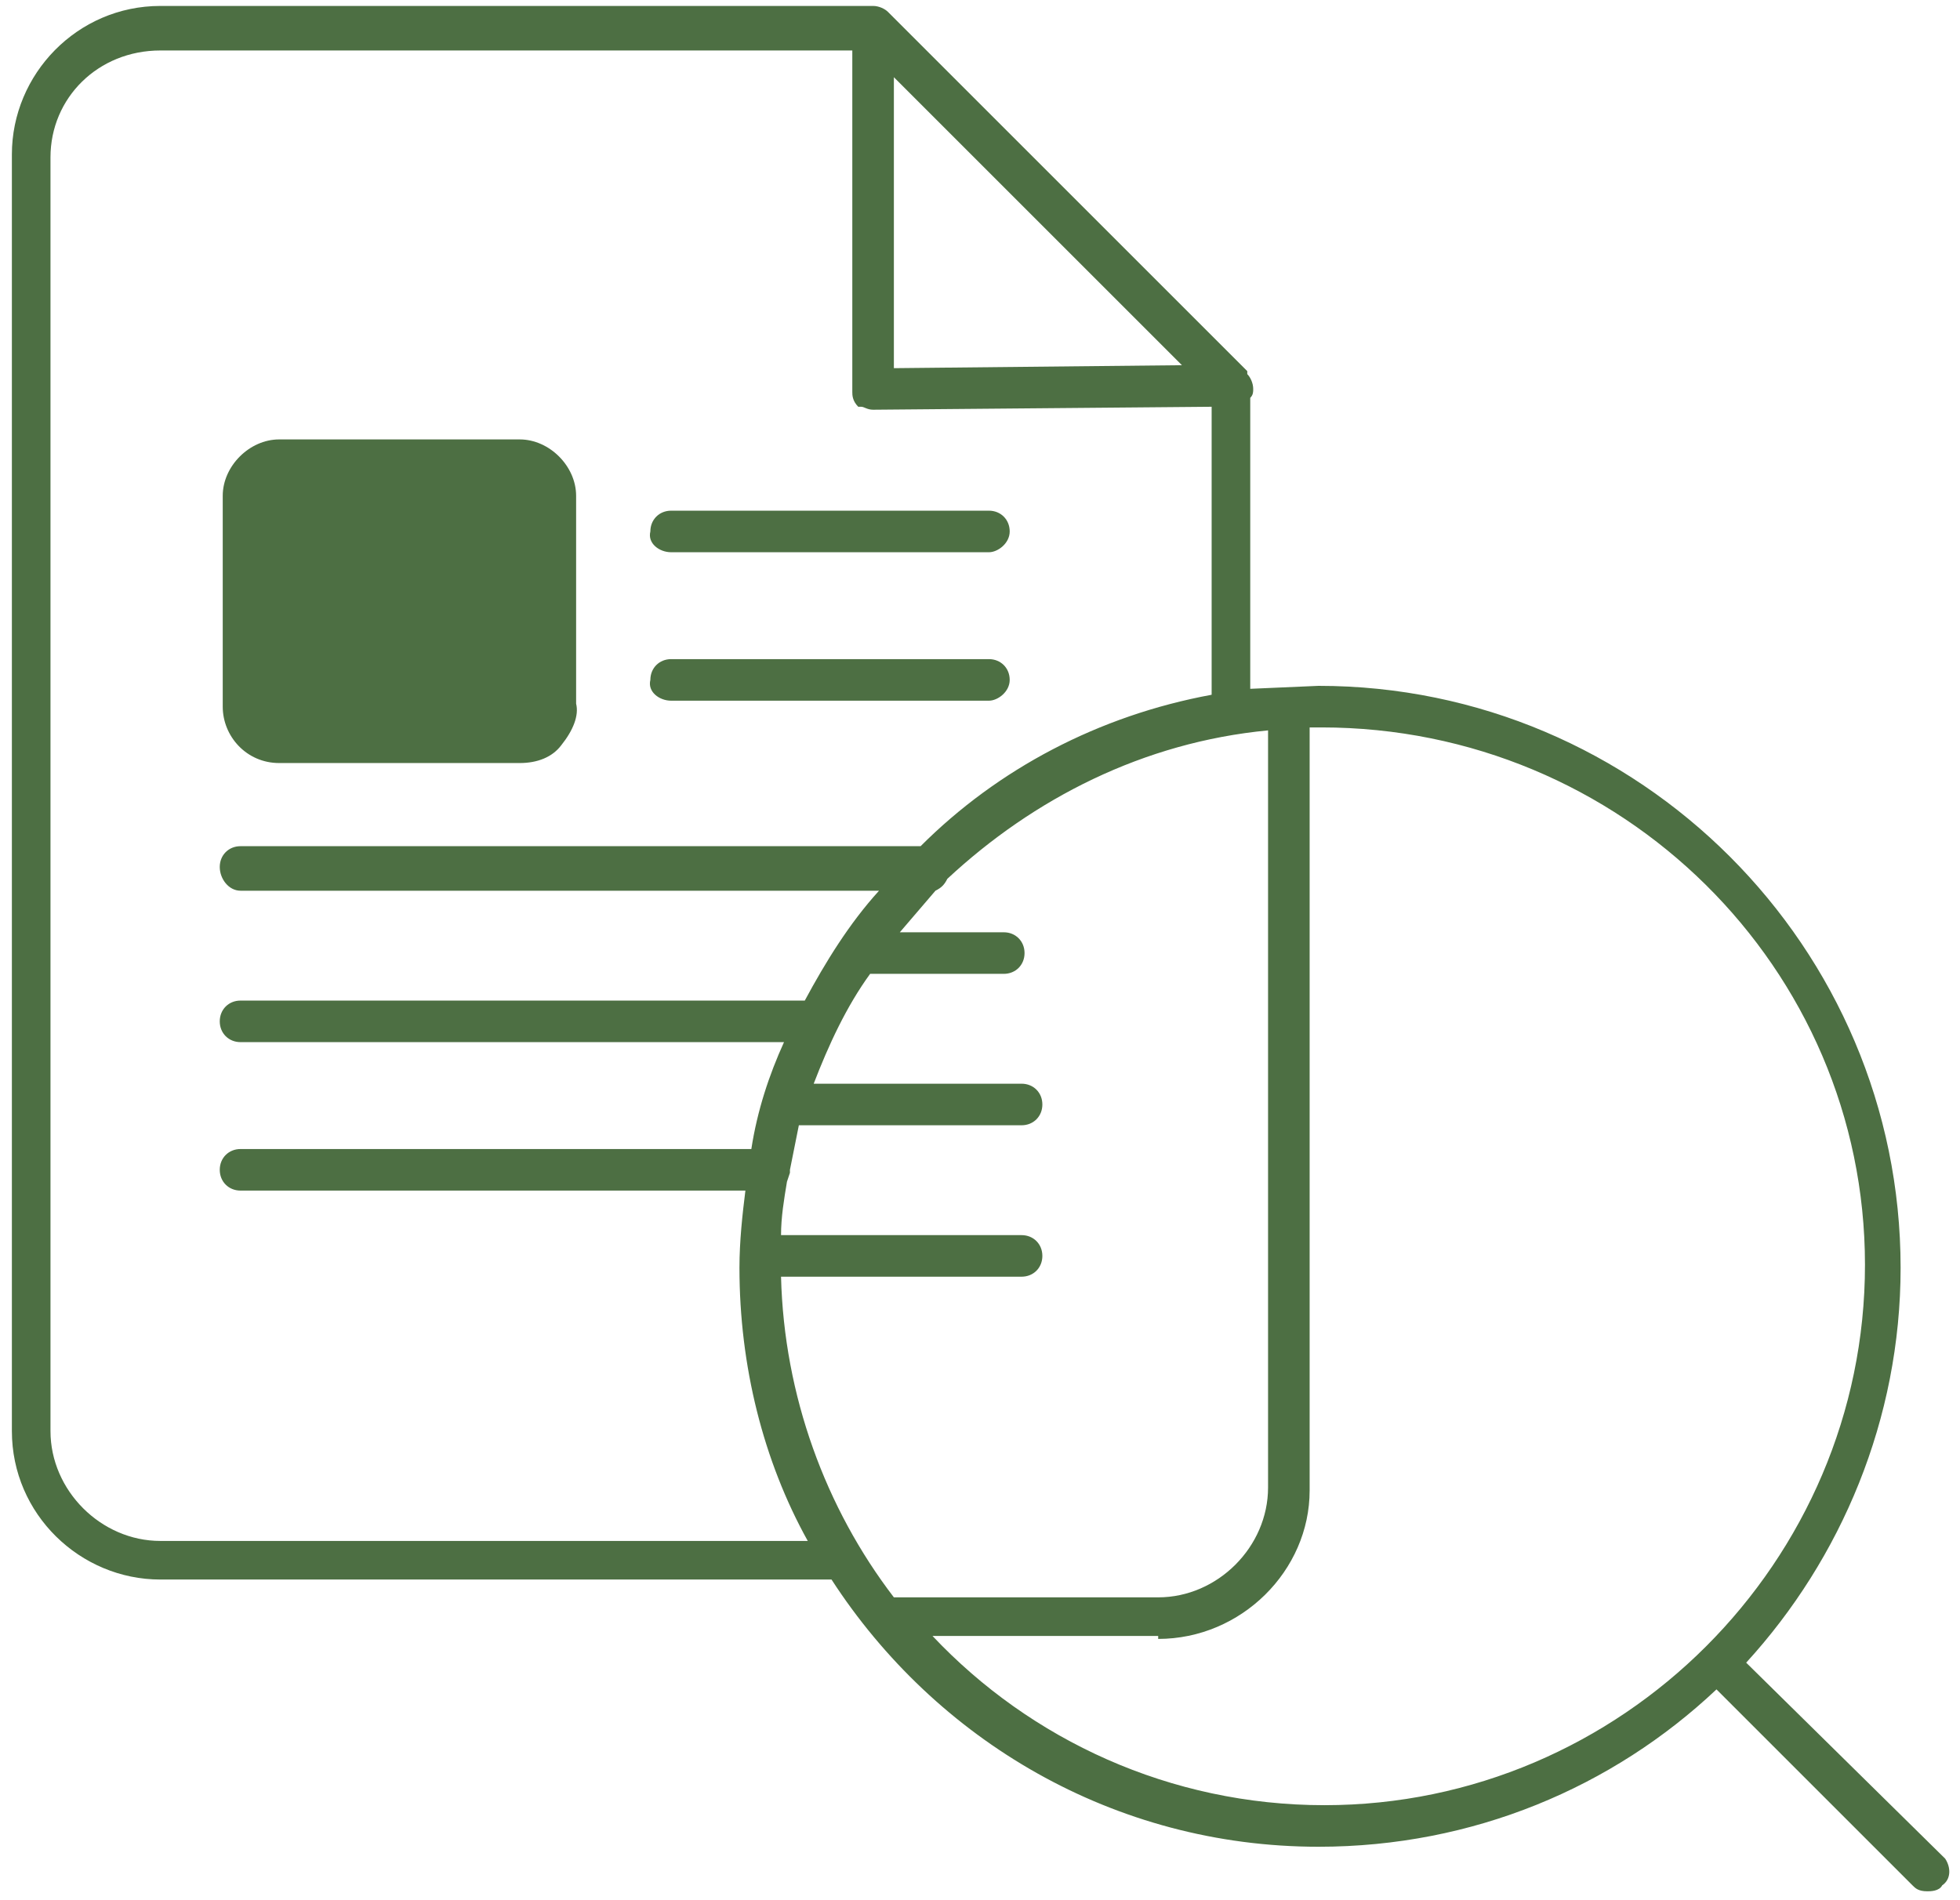
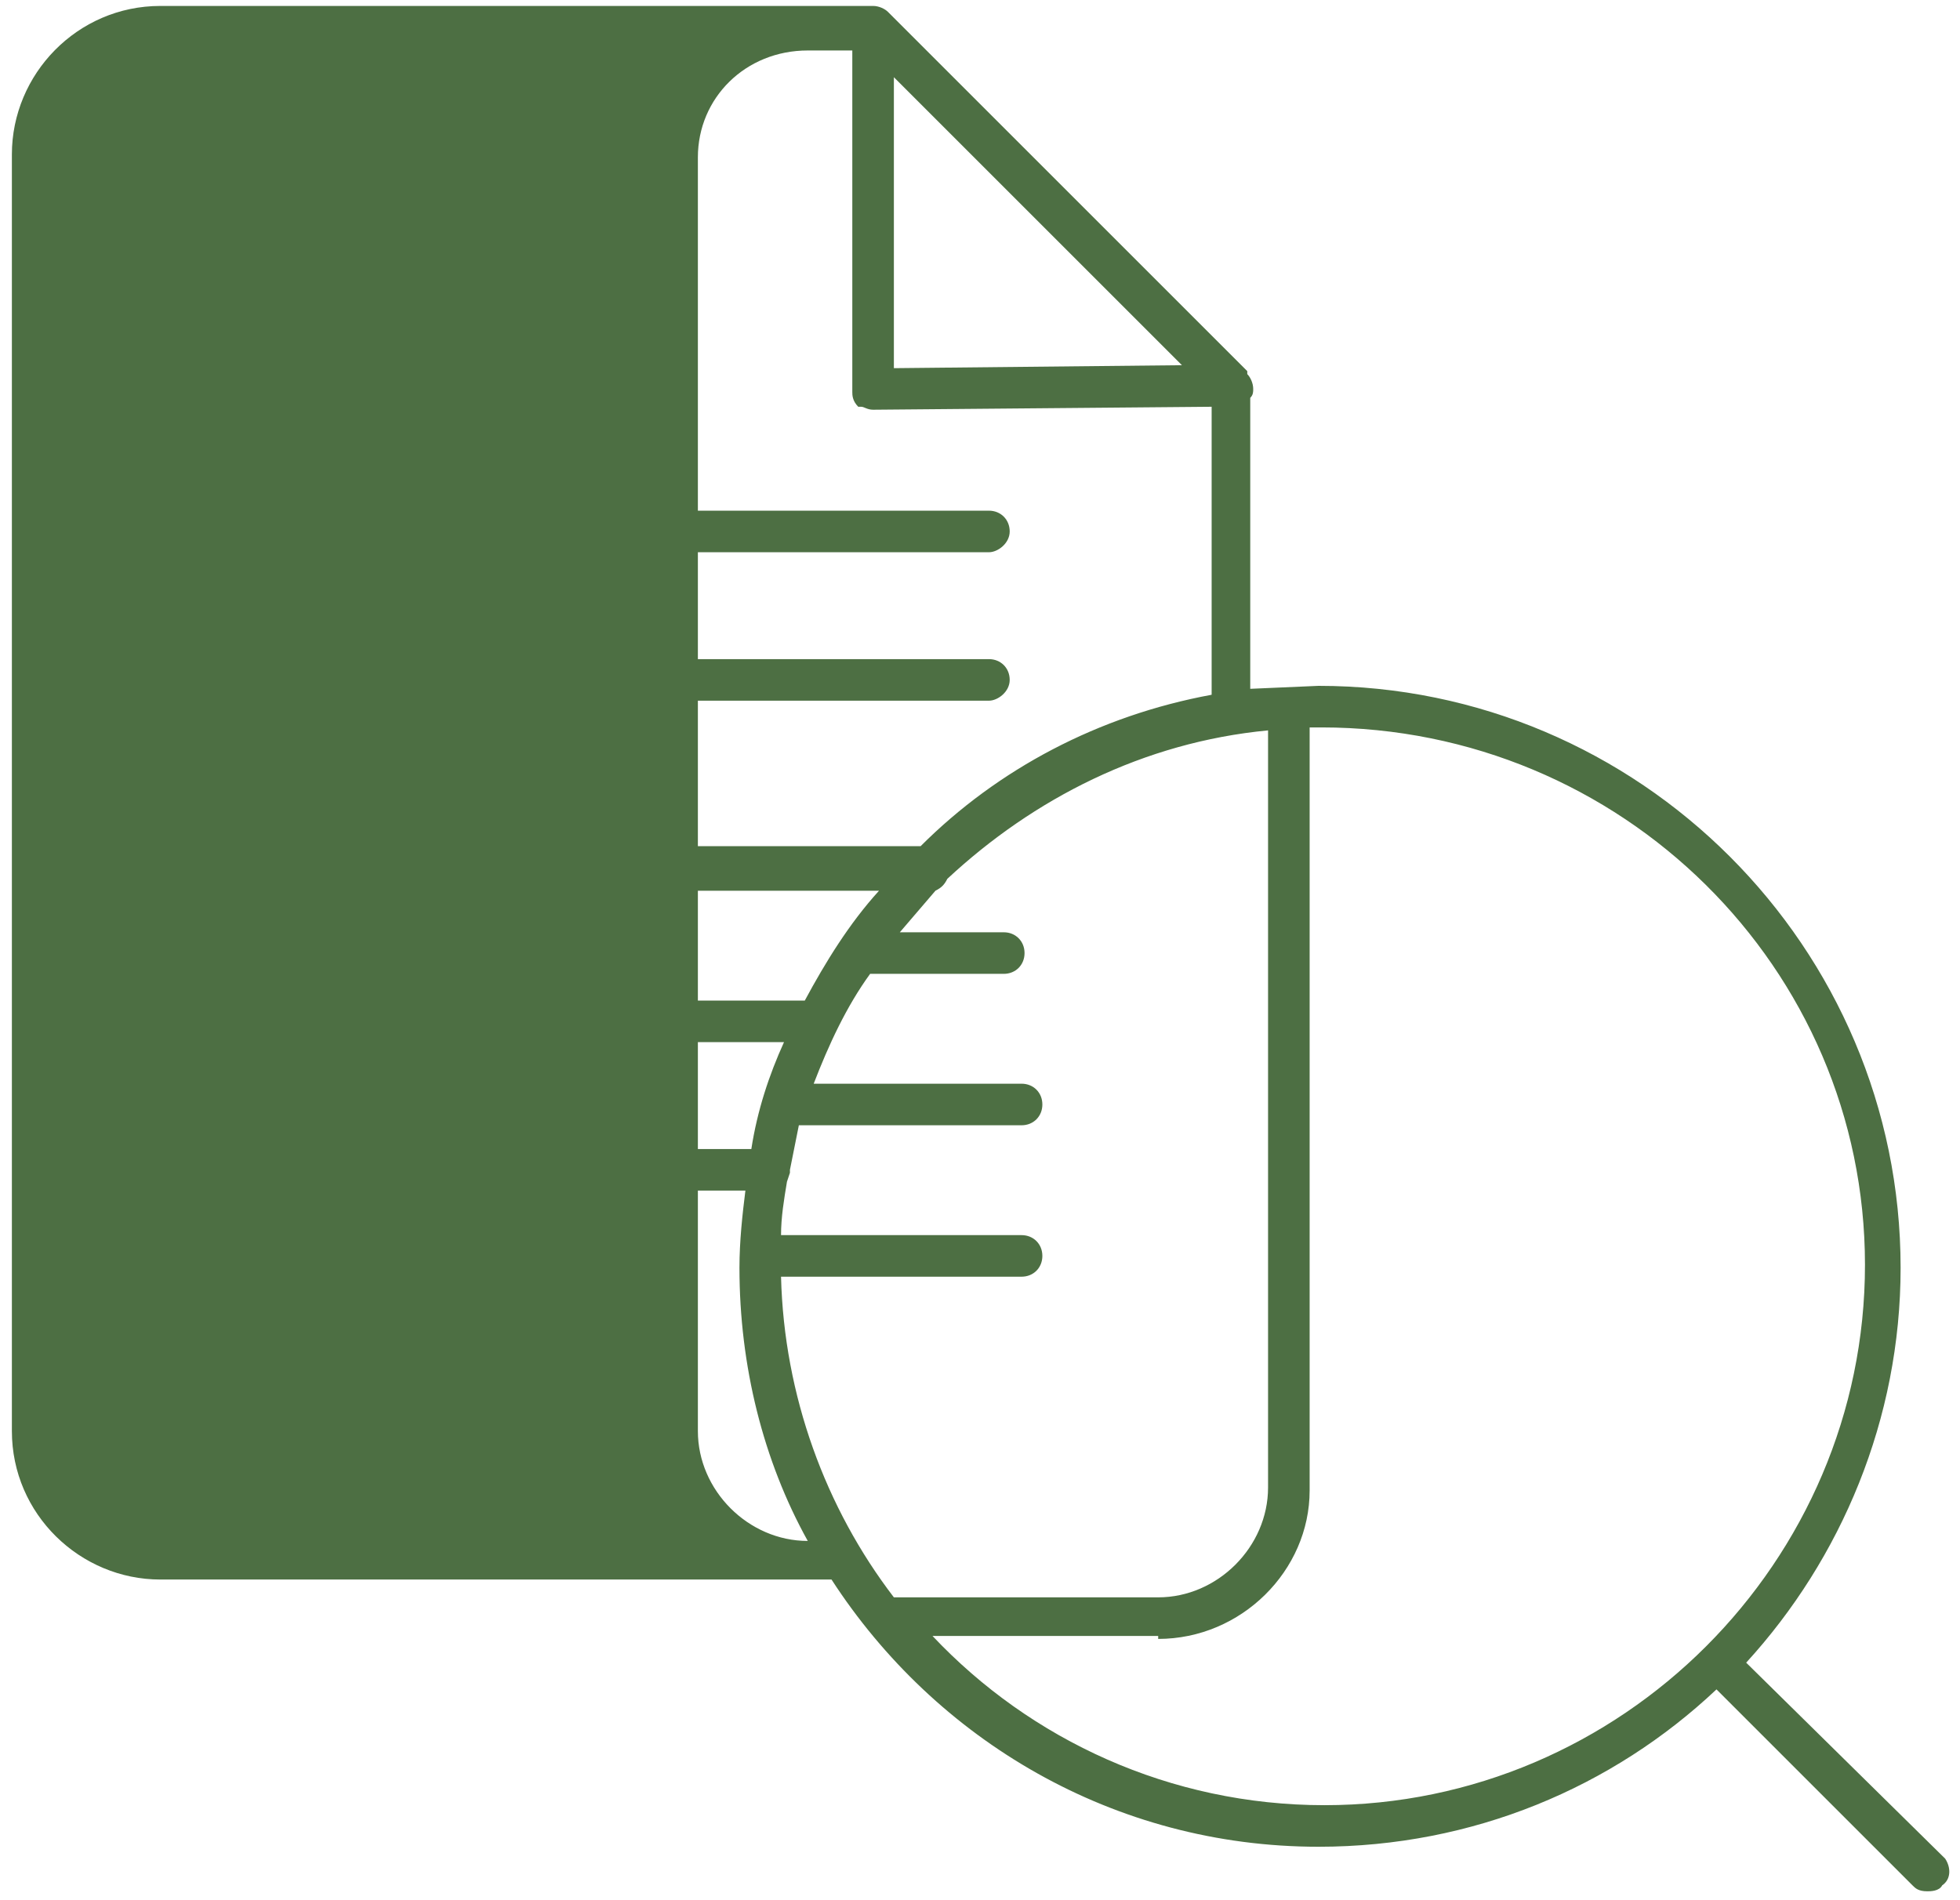
<svg xmlns="http://www.w3.org/2000/svg" width="66" height="64" viewBox="0 0 66 64">
  <g fill="#4D6F43">
-     <path d="M9.4 25.7h8.1c.6 0 1.1-.2 1.4-.6.4-.5.6-1 .5-1.4v-7c0-1-.9-1.9-1.9-1.9h-8.1c-1 0-1.9.9-1.9 1.9v7.1c0 1 .8 1.9 1.9 1.9zM22.6 18.6h10.7c.3 0 .7-.3.7-.7 0-.4-.3-.7-.7-.7h-10.7c-.4 0-.7.3-.7.7-.1.4.3.7.7.7zM22.6 23.6h10.7c.3 0 .7-.3.7-.7 0-.4-.3-.7-.7-.7h-10.7c-.4 0-.7.3-.7.7-.1.4.3.7.7.7zM65.5 62.6l-6.7-6.6c3.2-3.5 5.2-8.2 5.2-13.3 0-10.8-8.8-19.6-19.6-19.6l-2.3.1v-9.8c.1-.1.1-.2.1-.3 0-.2-.1-.4-.2-.5v-.1l-12.1-12.1c-.1-.1-.3-.2-.5-.2h-24c-2.8 0-5 2.3-5 5v43c0 2.8 2.3 5 5 5h22.6c3.5 5.4 9.5 9 16.4 9 5.2 0 9.9-2 13.4-5.3l6.6 6.6c.1.1.2.2.5.2.1 0 .4 0 .5-.2.3-.2.3-.6.1-.9zm-60.1-60.9h23.3v11.5c0 .1 0 .3.2.5h.1c.1 0 .2.1.4.1l11.4-.1v9.7c-3.8.7-7.2 2.5-9.8 5.1h-22.9c-.4 0-.7.3-.7.7s.3.8.7.8h21.5c-1 1.1-1.8 2.4-2.5 3.7h-19c-.4 0-.7.3-.7.7 0 .4.3.7.7.7h18.3c-.5 1.1-.9 2.3-1.1 3.6h-17.2c-.4 0-.7.3-.7.7 0 .4.3.7.7.7h17c-.1.8-.2 1.7-.2 2.6 0 3.3.8 6.5 2.3 9.2h-21.8c-2 0-3.7-1.7-3.7-3.7v-42.9c0-2 1.6-3.6 3.7-3.6zm24.7 10.7v-9.8l9.7 9.7-9.7.1zm12.6 37.7c0 2-1.7 3.7-3.7 3.7h-8.9c-2.3-3-3.7-6.8-3.8-10.8h8.1c.4 0 .7-.3.7-.7 0-.4-.3-.7-.7-.7h-8.1c0-.6.1-1.2.2-1.8l.1-.3v-.1l.3-1.5h7.5c.4 0 .7-.3.7-.7s-.3-.7-.7-.7h-7c.5-1.3 1.1-2.6 1.9-3.7h4.5c.4 0 .7-.3.7-.7 0-.4-.3-.7-.7-.7h-3.5l1.2-1.4c.2-.1.3-.2.4-.4 2.9-2.7 6.6-4.6 10.8-5v25.5zm-3.7 5.1c2.8 0 5.1-2.3 5.1-5v-25.7h.4c10.1 0 18.3 8.1 18.3 18.1 0 10-8.2 18.2-18.2 18.2-5.2 0-9.9-2.2-13.2-5.7h7.6z" />
+     <path d="M9.4 25.7h8.1c.6 0 1.1-.2 1.4-.6.4-.5.6-1 .5-1.4v-7c0-1-.9-1.9-1.9-1.9h-8.1c-1 0-1.9.9-1.9 1.9v7.1c0 1 .8 1.9 1.9 1.9zM22.6 18.6h10.7c.3 0 .7-.3.7-.7 0-.4-.3-.7-.7-.7h-10.7c-.4 0-.7.3-.7.7-.1.4.3.7.7.7zM22.6 23.6h10.7c.3 0 .7-.3.7-.7 0-.4-.3-.7-.7-.7h-10.7c-.4 0-.7.3-.7.7-.1.4.3.7.7.7zM65.5 62.6l-6.7-6.6c3.2-3.5 5.2-8.2 5.2-13.3 0-10.8-8.8-19.6-19.6-19.6l-2.3.1v-9.8c.1-.1.1-.2.1-.3 0-.2-.1-.4-.2-.5v-.1l-12.1-12.1c-.1-.1-.3-.2-.5-.2h-24c-2.8 0-5 2.3-5 5v43c0 2.8 2.3 5 5 5h22.6c3.5 5.4 9.5 9 16.4 9 5.2 0 9.9-2 13.4-5.3l6.6 6.6c.1.1.2.2.5.2.1 0 .4 0 .5-.2.3-.2.3-.6.1-.9zm-60.1-60.9h23.3v11.5c0 .1 0 .3.2.5h.1c.1 0 .2.1.4.1l11.4-.1v9.7c-3.8.7-7.2 2.5-9.8 5.1h-22.9c-.4 0-.7.3-.7.7s.3.8.7.8h21.5c-1 1.1-1.8 2.4-2.5 3.7h-19c-.4 0-.7.3-.7.7 0 .4.3.7.7.7h18.3c-.5 1.1-.9 2.3-1.1 3.6h-17.2c-.4 0-.7.3-.7.7 0 .4.3.7.7.7h17c-.1.8-.2 1.7-.2 2.6 0 3.3.8 6.5 2.3 9.2c-2 0-3.7-1.7-3.7-3.7v-42.9c0-2 1.6-3.6 3.7-3.6zm24.7 10.7v-9.8l9.7 9.7-9.7.1zm12.6 37.7c0 2-1.7 3.7-3.7 3.7h-8.9c-2.3-3-3.7-6.8-3.8-10.8h8.1c.4 0 .7-.3.7-.7 0-.4-.3-.7-.7-.7h-8.1c0-.6.1-1.2.2-1.8l.1-.3v-.1l.3-1.5h7.5c.4 0 .7-.3.7-.7s-.3-.7-.7-.7h-7c.5-1.3 1.1-2.6 1.9-3.7h4.5c.4 0 .7-.3.7-.7 0-.4-.3-.7-.7-.7h-3.5l1.2-1.4c.2-.1.3-.2.4-.4 2.9-2.7 6.6-4.6 10.8-5v25.5zm-3.7 5.1c2.8 0 5.1-2.3 5.1-5v-25.7h.4c10.1 0 18.3 8.1 18.3 18.1 0 10-8.2 18.2-18.2 18.2-5.2 0-9.9-2.2-13.2-5.7h7.6z" />
  </g>
</svg>